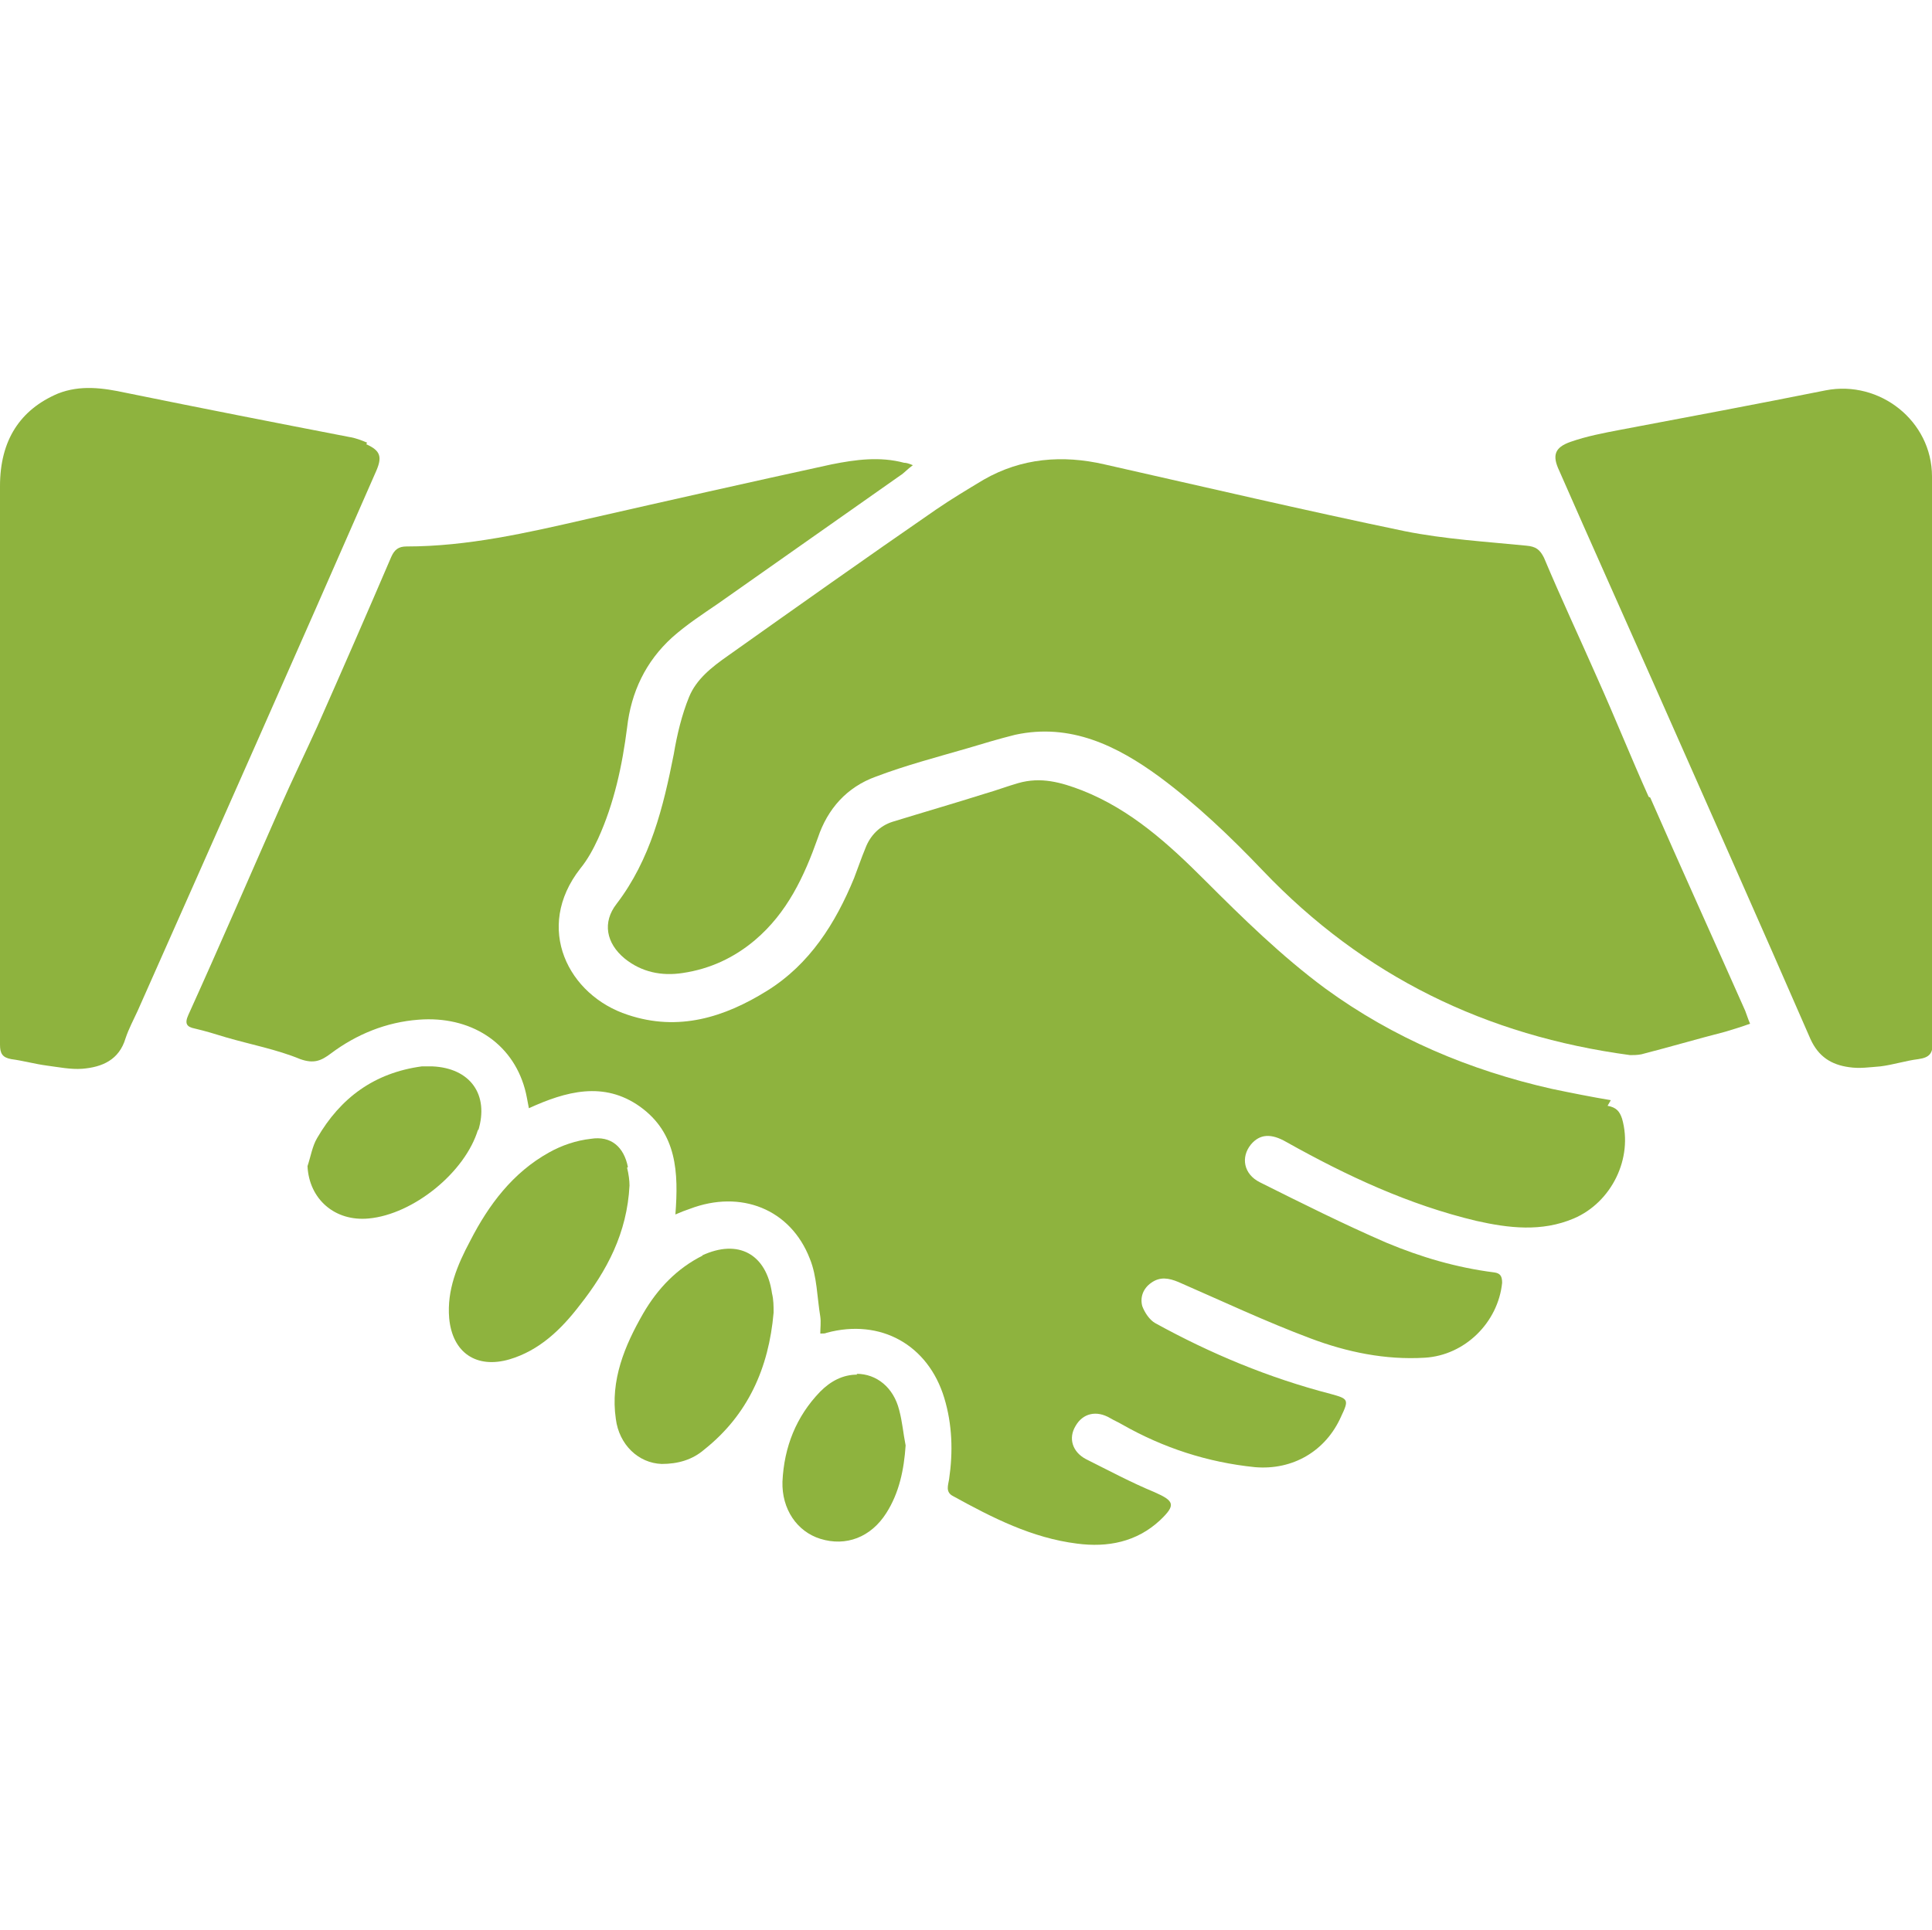
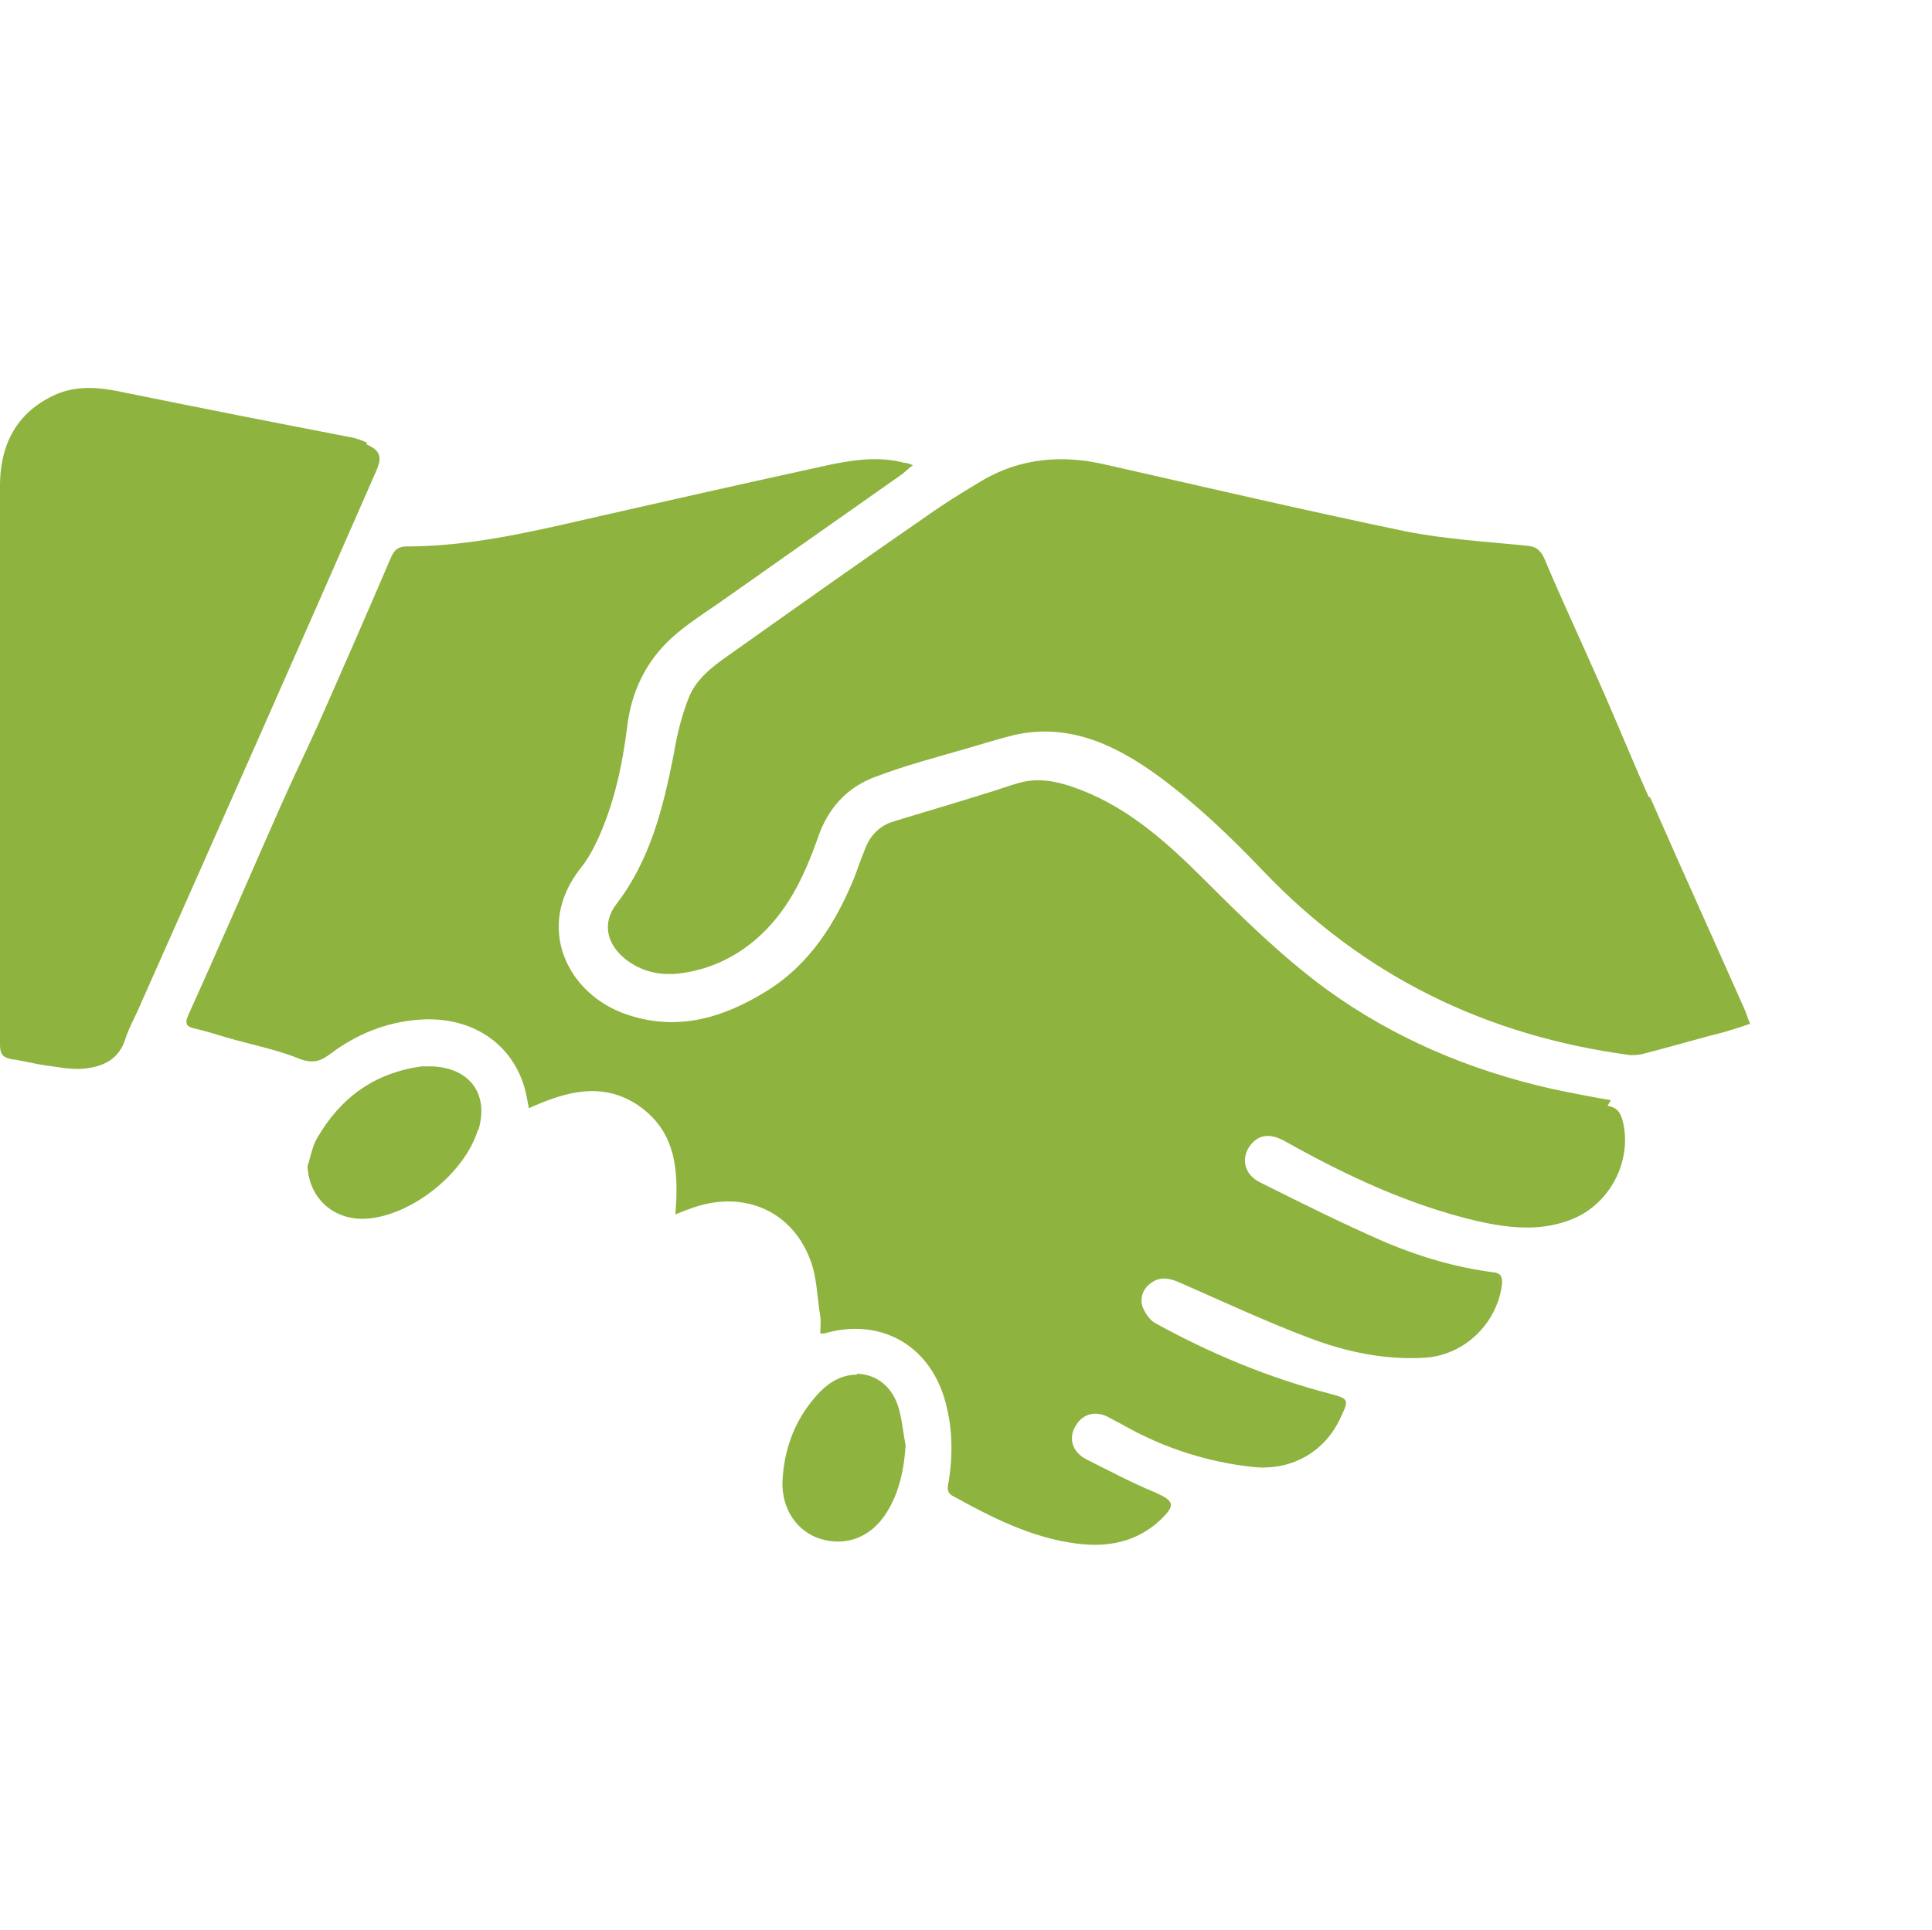
<svg xmlns="http://www.w3.org/2000/svg" id="uuid-fd7dd008-09be-4ce1-8a9f-1d6119ebd017" viewBox="0 0 24 23.98">
  <path d="M20.01,13.67c-.24-.04-.49-.09-.73-.14-1.02-.23-1.97-.63-2.82-1.25-.54-.4-1.02-.87-1.49-1.34-.45-.45-.92-.88-1.53-1.12-.26-.1-.51-.17-.79-.09-.14.04-.27.09-.41.13-.38.12-.76.23-1.15.35-.16.05-.28.17-.34.33-.05.12-.09.24-.14.37-.23.56-.55,1.07-1.08,1.4-.53.33-1.1.51-1.73.3-.74-.24-1.17-1.08-.59-1.82.09-.11.16-.24.22-.37.2-.44.3-.91.36-1.38.05-.44.23-.82.56-1.12.18-.16.38-.29.57-.42.75-.53,1.51-1.06,2.26-1.59.05-.03.09-.08.16-.13-.05-.02-.08-.03-.11-.03-.3-.08-.6-.04-.9.02-1.01.22-2.03.45-3.04.68-.74.17-1.48.34-2.24.34-.1,0-.15.04-.19.13-.3.7-.61,1.41-.92,2.11-.15.33-.31.66-.46,1-.38.86-.75,1.72-1.14,2.58-.05.11-.02.15.08.17.13.03.26.07.39.11.31.09.63.15.92.27.17.06.26.02.38-.07.32-.24.69-.39,1.09-.42.64-.05,1.16.28,1.32.86.02.07.03.14.05.24.46-.21.93-.34,1.38-.02.46.33.48.82.44,1.34.07-.03.12-.05.18-.07.63-.24,1.25,0,1.49.62.09.22.09.48.13.72.01.07,0,.14,0,.21.04,0,.06,0,.08-.01.67-.18,1.26.15,1.46.81.1.33.11.67.06,1.01-.01.07-.05.16.05.21.49.27.98.52,1.54.59.38.05.74-.02,1.03-.29.2-.19.18-.24-.07-.35-.29-.12-.57-.27-.85-.41-.17-.09-.22-.26-.13-.41.09-.16.26-.2.43-.1.05.03.1.05.15.08.51.29,1.06.47,1.65.53.47.04.88-.2,1.07-.63.1-.21.09-.22-.13-.28-.77-.2-1.49-.5-2.18-.88-.07-.04-.13-.13-.16-.21-.03-.11.01-.22.11-.29.11-.08.22-.06.34-.01.55.24,1.08.49,1.64.7.45.17.93.27,1.42.24.5-.03.91-.44.96-.93,0-.08-.02-.12-.1-.13-.47-.06-.91-.19-1.34-.37-.53-.23-1.05-.49-1.57-.75-.2-.1-.24-.31-.11-.47.11-.13.25-.14.44-.03.75.42,1.52.78,2.36.98.4.09.81.14,1.21-.03.47-.2.74-.75.6-1.24-.03-.09-.07-.14-.18-.16h0Z" style="fill:#8eb33e; stroke-width:0px;" />
  <path d="M4.56,5.5c-.07-.03-.15-.06-.22-.07-.93-.18-1.85-.36-2.78-.55-.28-.06-.56-.1-.84.01C.25,5.09,0,5.47,0,6.04,0,7.16,0,8.29,0,9.41v1.97C0,11.91,0,12.45,0,12.98c0,.11.03.16.14.18.15.02.29.06.44.08.15.02.3.05.44.04.25-.02.46-.11.54-.38.04-.12.1-.23.15-.34.99-2.23,1.98-4.46,2.96-6.7.08-.18.06-.26-.12-.34h0Z" style="fill:#8eb33e; stroke-width:0px;" />
  <path d="M20.48,9.9c-.22-.49-.42-.99-.64-1.48-.22-.5-.45-.99-.66-1.49-.05-.1-.1-.14-.22-.15-.5-.05-1.01-.08-1.51-.18-1.25-.26-2.49-.55-3.73-.83-.52-.12-1.03-.08-1.5.19-.2.12-.4.24-.59.37-.87.6-1.73,1.21-2.59,1.82-.2.14-.39.29-.48.51-.09.22-.15.47-.19.71-.13.66-.29,1.31-.71,1.86-.18.23-.13.49.1.68.21.17.46.22.72.18.34-.05.64-.19.9-.41.4-.34.61-.79.78-1.27.12-.36.36-.63.72-.76.37-.14.75-.24,1.13-.35.2-.06.4-.12.6-.17.69-.15,1.27.14,1.79.52.46.34.89.75,1.29,1.17,1.25,1.31,2.77,2.05,4.56,2.29.04,0,.09,0,.14-.01.35-.09.69-.19,1.04-.28.1-.03.2-.06.31-.1-.03-.07-.04-.11-.06-.16-.39-.88-.79-1.76-1.18-2.65h0Z" style="fill:#8eb33e; stroke-width:0px;" />
-   <path d="M24,9.42h0c0-1.17,0-2.34,0-3.5,0-.69-.65-1.2-1.32-1.07-.85.17-1.7.33-2.55.49-.21.04-.42.08-.62.15-.2.07-.23.17-.14.36.39.89.79,1.78,1.18,2.66.65,1.47,1.3,2.93,1.94,4.4.1.22.26.32.48.35.13.02.26,0,.39-.01.16-.02.31-.07.47-.09.14-.02.18-.07.18-.21,0-1.18,0-2.35,0-3.53h0Z" style="fill:#8eb33e; stroke-width:0px;" />
-   <path d="M7.8,14.5c-.05-.25-.21-.39-.46-.35-.18.02-.36.08-.52.17-.45.25-.75.65-.98,1.1-.16.3-.29.61-.26.96.04.43.34.63.75.51.37-.11.64-.37.87-.67.34-.43.59-.9.62-1.49,0-.06-.01-.14-.03-.22h0Z" style="fill:#8eb33e; stroke-width:0px;" />
-   <path d="M8.73,15.6c-.32.16-.56.41-.74.72-.23.4-.41.83-.34,1.31.04.32.28.55.57.56.2,0,.38-.05.53-.18.54-.43.8-1.01.86-1.7,0-.08,0-.16-.02-.24-.07-.49-.42-.68-.87-.47h0Z" style="fill:#8eb33e; stroke-width:0px;" />
  <path d="M5.94,14.05c.14-.45-.1-.78-.57-.8-.04,0-.08,0-.13,0-.59.08-1.01.39-1.3.89-.06.1-.08.23-.12.35.02.41.34.69.76.65.55-.05,1.2-.57,1.36-1.11h0Z" style="fill:#8eb33e; stroke-width:0px;" />
  <path d="M10.65,17.08c-.18,0-.33.08-.46.21-.3.31-.45.69-.47,1.12-.01.34.18.62.47.71.32.1.63-.02.82-.32.16-.25.22-.54.24-.84-.03-.15-.04-.29-.08-.44-.07-.28-.28-.45-.53-.45h0Z" style="fill:#8eb33e; stroke-width:0px;" />
</svg>